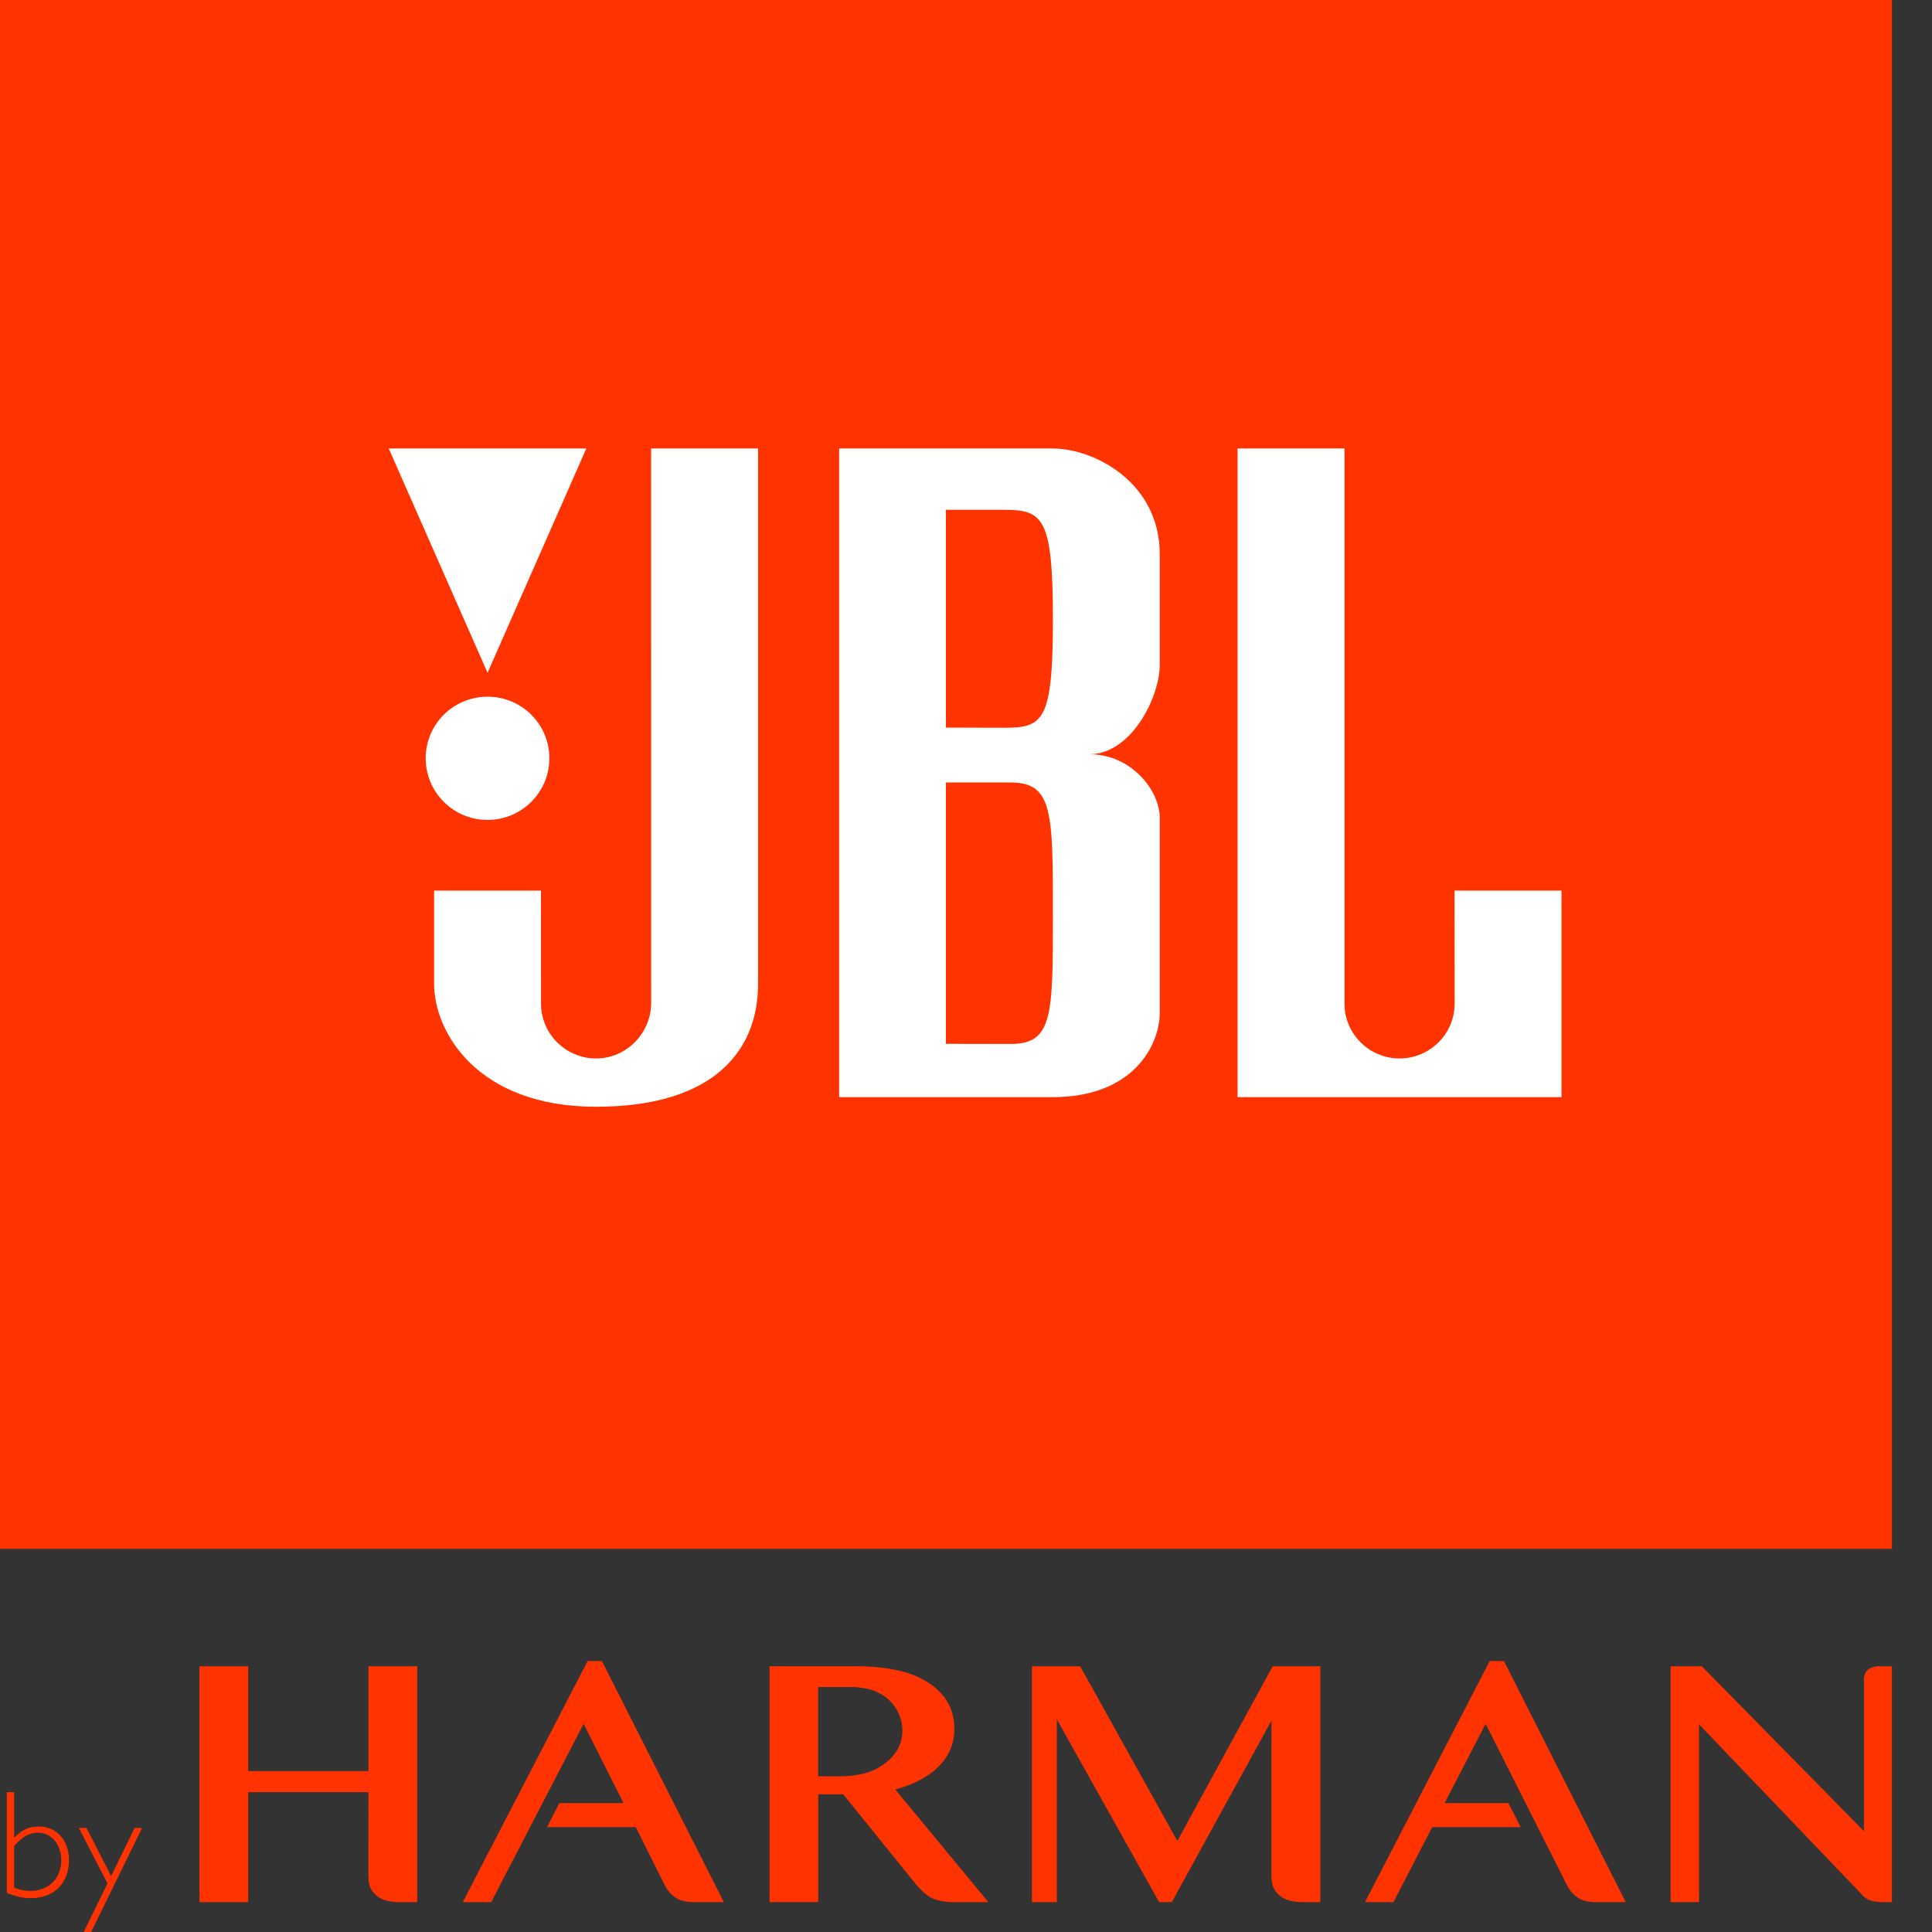
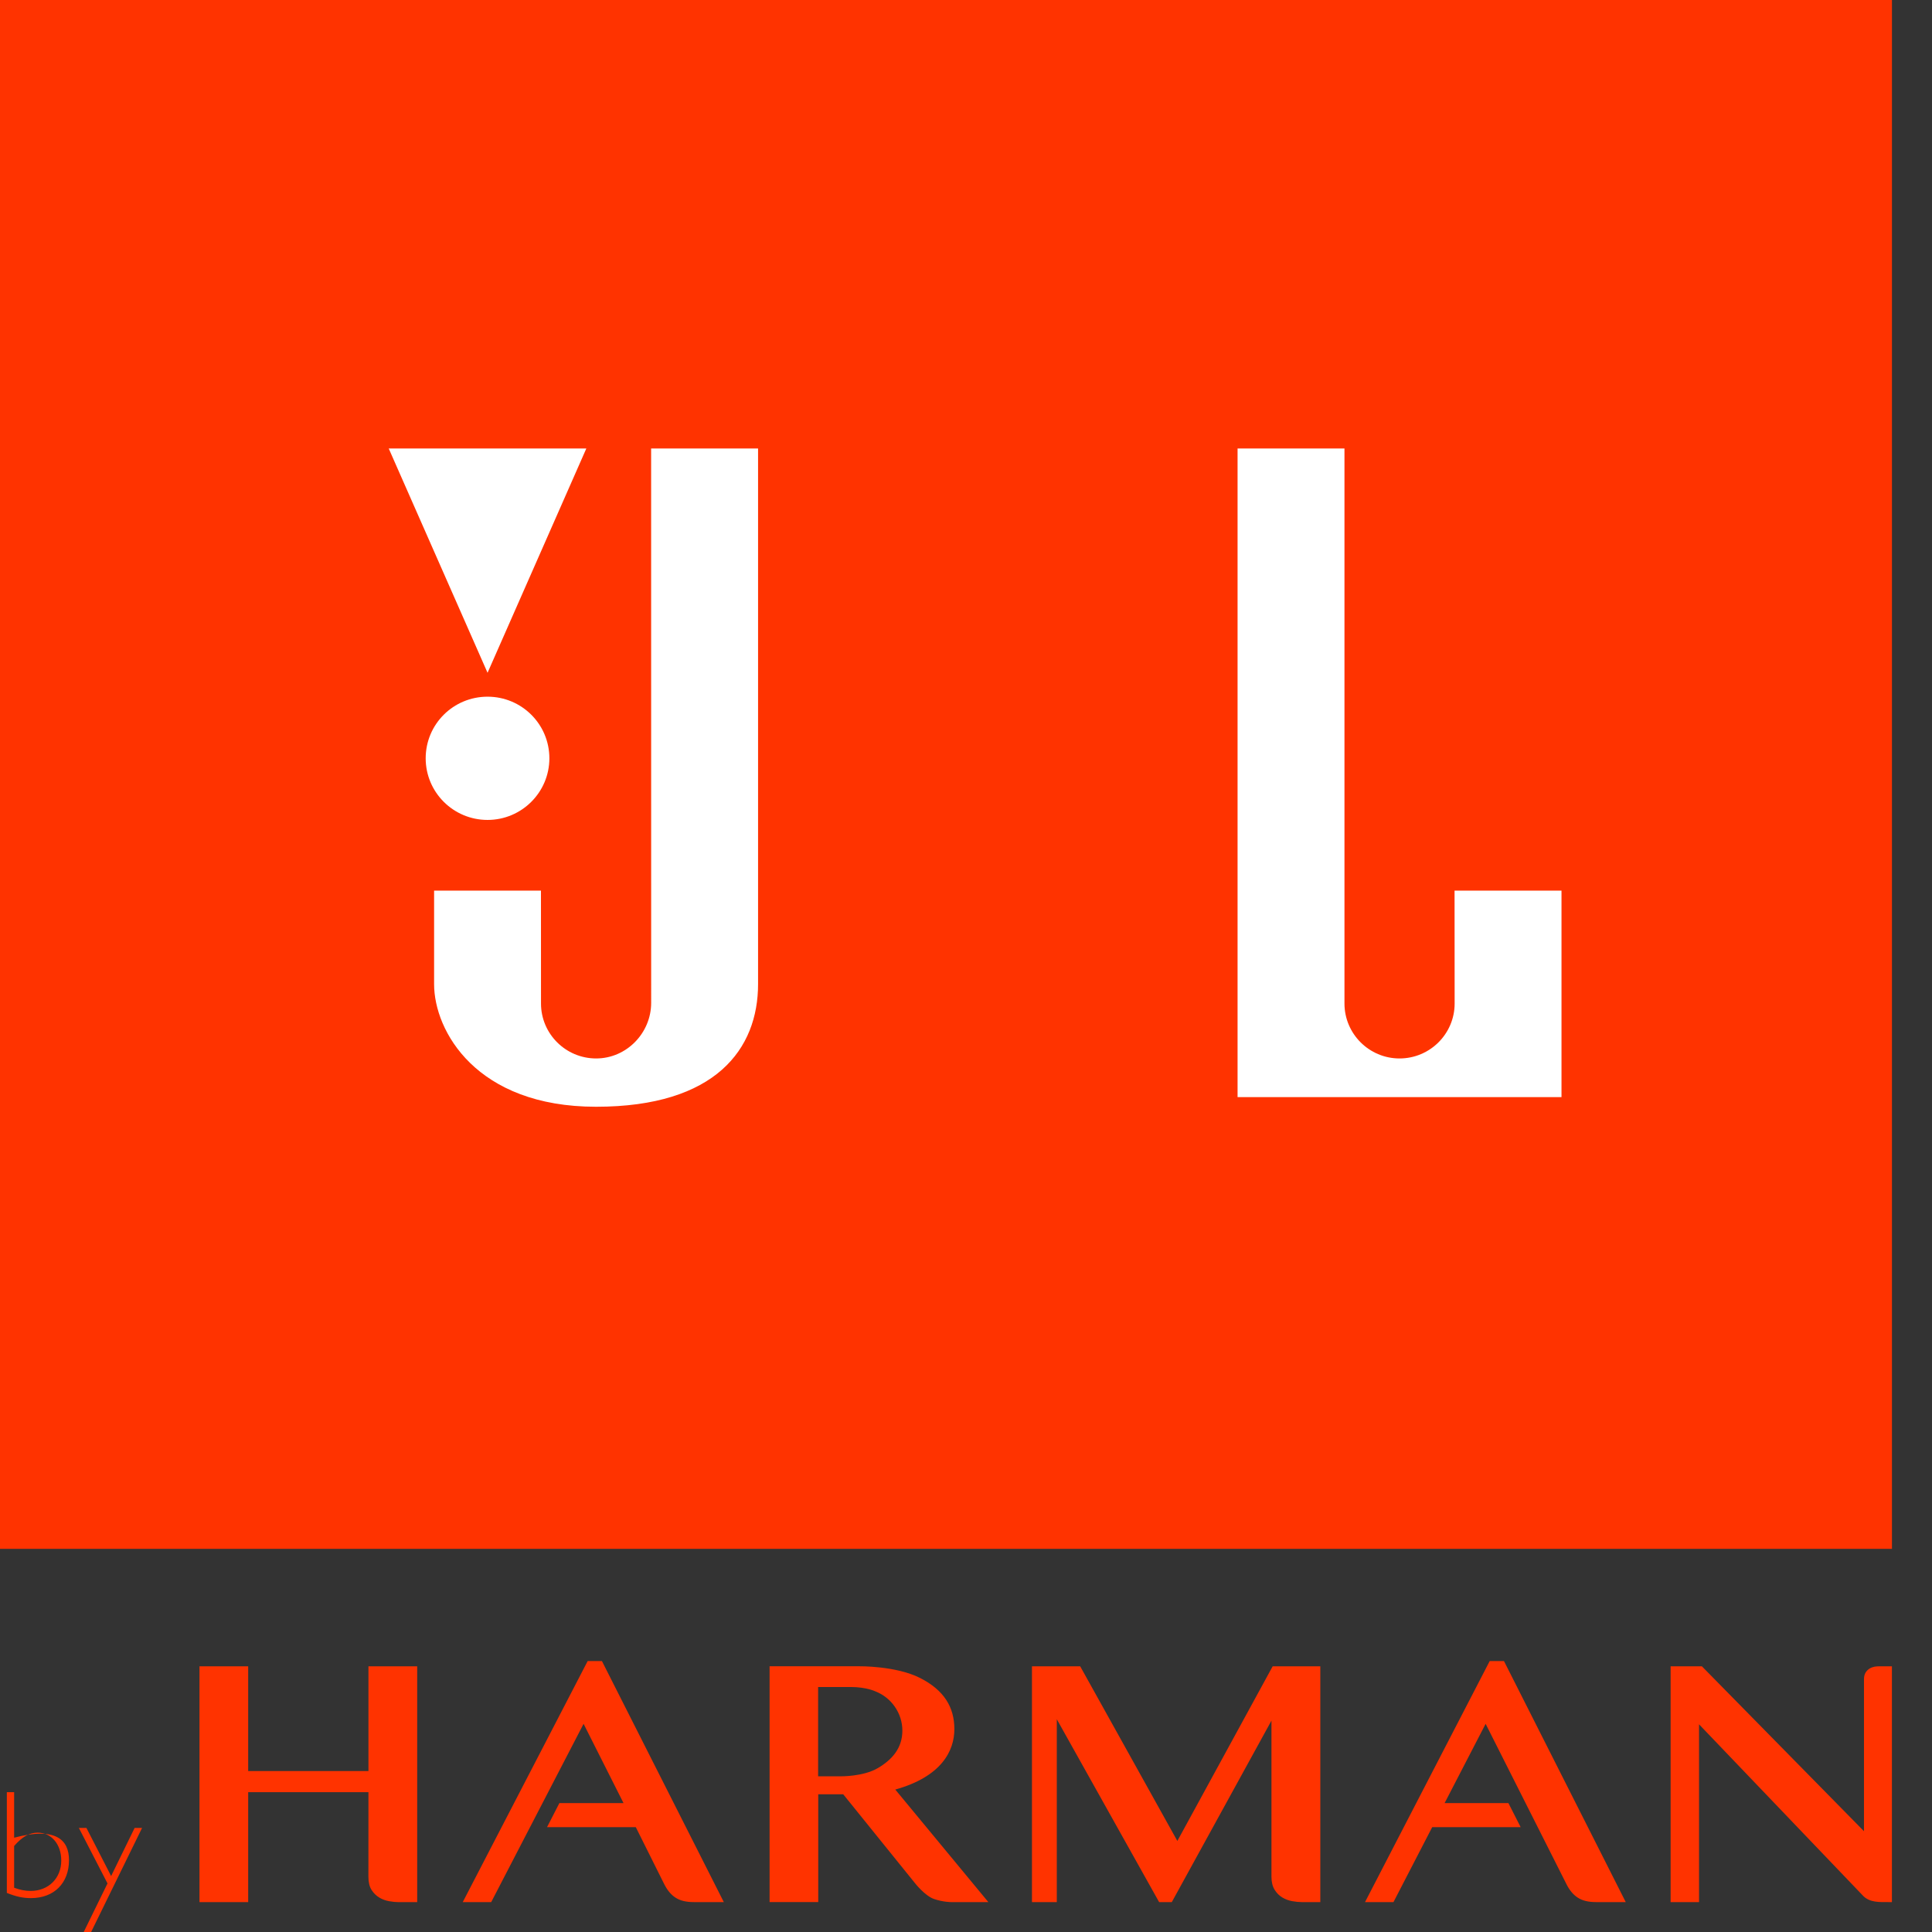
<svg xmlns="http://www.w3.org/2000/svg" width="48" height="48" viewBox="0 0 48 48" fill="none">
  <rect x="0" y="0" width="48" height="48" fill="#333333" stroke="none" />
-   <path fill-rule="evenodd" clip-rule="evenodd" d="M0 0H47.005V38.48H0V0ZM0.351 45.657C0.528 45.482 0.69 45.379 0.961 45.379C1.405 45.379 1.714 45.722 1.714 46.214C1.714 46.789 1.341 47.158 0.769 47.158C0.566 47.158 0.4 47.12 0.17 47.029V44.526H0.351V45.657ZM0.351 46.9C0.501 46.957 0.633 46.979 0.765 46.979C1.206 46.979 1.522 46.663 1.522 46.225C1.522 45.821 1.278 45.532 0.938 45.532C0.728 45.532 0.555 45.631 0.351 45.863V46.9ZM2.147 45.414L2.761 46.61L3.345 45.414H3.53L2.264 48H2.08L2.671 46.793L1.959 45.414H2.147ZM6.166 44.001H9.154V41.399H10.365V47.258H9.901C9.831 47.258 9.755 47.25 9.669 47.235C9.579 47.219 9.497 47.189 9.423 47.144C9.346 47.098 9.281 47.034 9.23 46.953C9.178 46.869 9.153 46.76 9.153 46.627L9.154 44.526H6.166V47.258H4.956V41.399H6.166V44.001ZM14.955 41.269L17.983 47.257H17.237C17.053 47.257 16.902 47.224 16.786 47.148C16.67 47.075 16.572 46.955 16.493 46.792L15.796 45.395H13.591L13.898 44.797H15.491L14.499 42.828L12.204 47.257H11.497L14.6 41.269H14.955ZM22.857 41.688C23.457 41.991 23.711 42.418 23.711 42.959C23.711 43.501 23.391 44.14 22.243 44.461L24.555 47.257L23.628 47.257C23.628 47.257 23.433 47.258 23.206 47.18C22.979 47.102 22.733 46.787 22.733 46.787L20.95 44.579H20.329V47.256H19.12V41.398H21.34C21.34 41.398 22.257 41.384 22.857 41.688ZM20.326 41.913V44.132H20.886C20.886 44.132 21.442 44.141 21.802 43.932C22.164 43.722 22.419 43.431 22.419 42.997C22.419 42.562 22.144 42.176 21.754 42.024C21.754 42.024 21.531 41.913 21.133 41.913H20.326ZM29.251 45.738L31.619 41.399H32.803V47.257H32.339C32.268 47.257 32.192 47.249 32.106 47.234C32.018 47.218 31.935 47.188 31.86 47.143C31.783 47.097 31.718 47.032 31.668 46.951C31.616 46.868 31.589 46.759 31.589 46.626V42.749L29.113 47.257H28.798L26.256 42.714V47.257H25.639V41.399H26.837L29.251 45.738ZM37.366 41.269L40.391 47.257H39.652C39.468 47.257 39.316 47.223 39.2 47.147C39.085 47.074 38.986 46.954 38.908 46.791L36.91 42.828L35.891 44.797H37.476L37.78 45.395H35.583L34.62 47.258H33.913L37.011 41.269H37.366ZM46.31 45.496V41.72C46.31 41.654 46.324 41.597 46.351 41.553C46.376 41.513 46.41 41.479 46.451 41.454C46.488 41.432 46.529 41.417 46.573 41.408C46.615 41.402 46.651 41.399 46.684 41.399H47.004V47.257H46.92C46.696 47.257 46.466 47.27 46.299 47.112L42.212 42.84V47.257H41.506V41.399H42.283L46.31 45.496Z" fill="#FF3300" />
+   <path fill-rule="evenodd" clip-rule="evenodd" d="M0 0H47.005V38.48H0V0ZM0.351 45.657C1.405 45.379 1.714 45.722 1.714 46.214C1.714 46.789 1.341 47.158 0.769 47.158C0.566 47.158 0.4 47.12 0.17 47.029V44.526H0.351V45.657ZM0.351 46.9C0.501 46.957 0.633 46.979 0.765 46.979C1.206 46.979 1.522 46.663 1.522 46.225C1.522 45.821 1.278 45.532 0.938 45.532C0.728 45.532 0.555 45.631 0.351 45.863V46.9ZM2.147 45.414L2.761 46.61L3.345 45.414H3.53L2.264 48H2.08L2.671 46.793L1.959 45.414H2.147ZM6.166 44.001H9.154V41.399H10.365V47.258H9.901C9.831 47.258 9.755 47.25 9.669 47.235C9.579 47.219 9.497 47.189 9.423 47.144C9.346 47.098 9.281 47.034 9.23 46.953C9.178 46.869 9.153 46.76 9.153 46.627L9.154 44.526H6.166V47.258H4.956V41.399H6.166V44.001ZM14.955 41.269L17.983 47.257H17.237C17.053 47.257 16.902 47.224 16.786 47.148C16.67 47.075 16.572 46.955 16.493 46.792L15.796 45.395H13.591L13.898 44.797H15.491L14.499 42.828L12.204 47.257H11.497L14.6 41.269H14.955ZM22.857 41.688C23.457 41.991 23.711 42.418 23.711 42.959C23.711 43.501 23.391 44.14 22.243 44.461L24.555 47.257L23.628 47.257C23.628 47.257 23.433 47.258 23.206 47.18C22.979 47.102 22.733 46.787 22.733 46.787L20.95 44.579H20.329V47.256H19.12V41.398H21.34C21.34 41.398 22.257 41.384 22.857 41.688ZM20.326 41.913V44.132H20.886C20.886 44.132 21.442 44.141 21.802 43.932C22.164 43.722 22.419 43.431 22.419 42.997C22.419 42.562 22.144 42.176 21.754 42.024C21.754 42.024 21.531 41.913 21.133 41.913H20.326ZM29.251 45.738L31.619 41.399H32.803V47.257H32.339C32.268 47.257 32.192 47.249 32.106 47.234C32.018 47.218 31.935 47.188 31.86 47.143C31.783 47.097 31.718 47.032 31.668 46.951C31.616 46.868 31.589 46.759 31.589 46.626V42.749L29.113 47.257H28.798L26.256 42.714V47.257H25.639V41.399H26.837L29.251 45.738ZM37.366 41.269L40.391 47.257H39.652C39.468 47.257 39.316 47.223 39.2 47.147C39.085 47.074 38.986 46.954 38.908 46.791L36.91 42.828L35.891 44.797H37.476L37.78 45.395H35.583L34.62 47.258H33.913L37.011 41.269H37.366ZM46.31 45.496V41.72C46.31 41.654 46.324 41.597 46.351 41.553C46.376 41.513 46.41 41.479 46.451 41.454C46.488 41.432 46.529 41.417 46.573 41.408C46.615 41.402 46.651 41.399 46.684 41.399H47.004V47.257H46.92C46.696 47.257 46.466 47.27 46.299 47.112L42.212 42.84V47.257H41.506V41.399H42.283L46.31 45.496Z" fill="#FF3300" />
  <path fill-rule="evenodd" clip-rule="evenodd" d="M30.747 27.258H38.795V22.127H36.138L36.14 24.932C36.14 25.684 35.527 26.297 34.771 26.297C34.016 26.297 33.403 25.684 33.403 24.932V11.143H30.747V27.258Z" fill="white" />
-   <path fill-rule="evenodd" clip-rule="evenodd" d="M20.848 27.258V11.143H26.159C27.183 11.143 28.814 11.984 28.814 13.769V16.514C28.814 17.317 28.11 18.739 27.064 18.739C28.11 18.739 28.814 19.64 28.814 20.323V25.153C28.814 25.975 28.15 27.258 26.159 27.258H20.848ZM24.951 18.081C25.917 18.081 26.159 17.919 26.159 15.392C26.159 12.867 25.917 12.666 24.951 12.666H23.501V18.077L24.951 18.081ZM26.159 22.708C26.159 20.181 26.159 19.441 25.11 19.441H23.501V25.934L25.11 25.937C26.159 25.937 26.159 25.232 26.159 22.708Z" fill="white" />
  <path fill-rule="evenodd" clip-rule="evenodd" d="M10.785 24.451C10.785 25.613 11.832 27.497 14.809 27.497C17.787 27.497 18.834 26.056 18.834 24.451V11.143H16.177L16.178 24.914C16.178 25.666 15.566 26.297 14.811 26.297C14.054 26.297 13.441 25.684 13.441 24.932L13.44 22.127H10.785V24.451Z" fill="white" />
  <path fill-rule="evenodd" clip-rule="evenodd" d="M12.113 20.371C12.961 20.371 13.649 19.684 13.649 18.84C13.649 17.992 12.961 17.309 12.113 17.309C11.263 17.309 10.576 17.992 10.576 18.84C10.576 19.684 11.263 20.371 12.113 20.371Z" fill="white" />
  <path fill-rule="evenodd" clip-rule="evenodd" d="M12.113 16.715L14.567 11.143H9.658L12.113 16.715Z" fill="white" />
</svg>